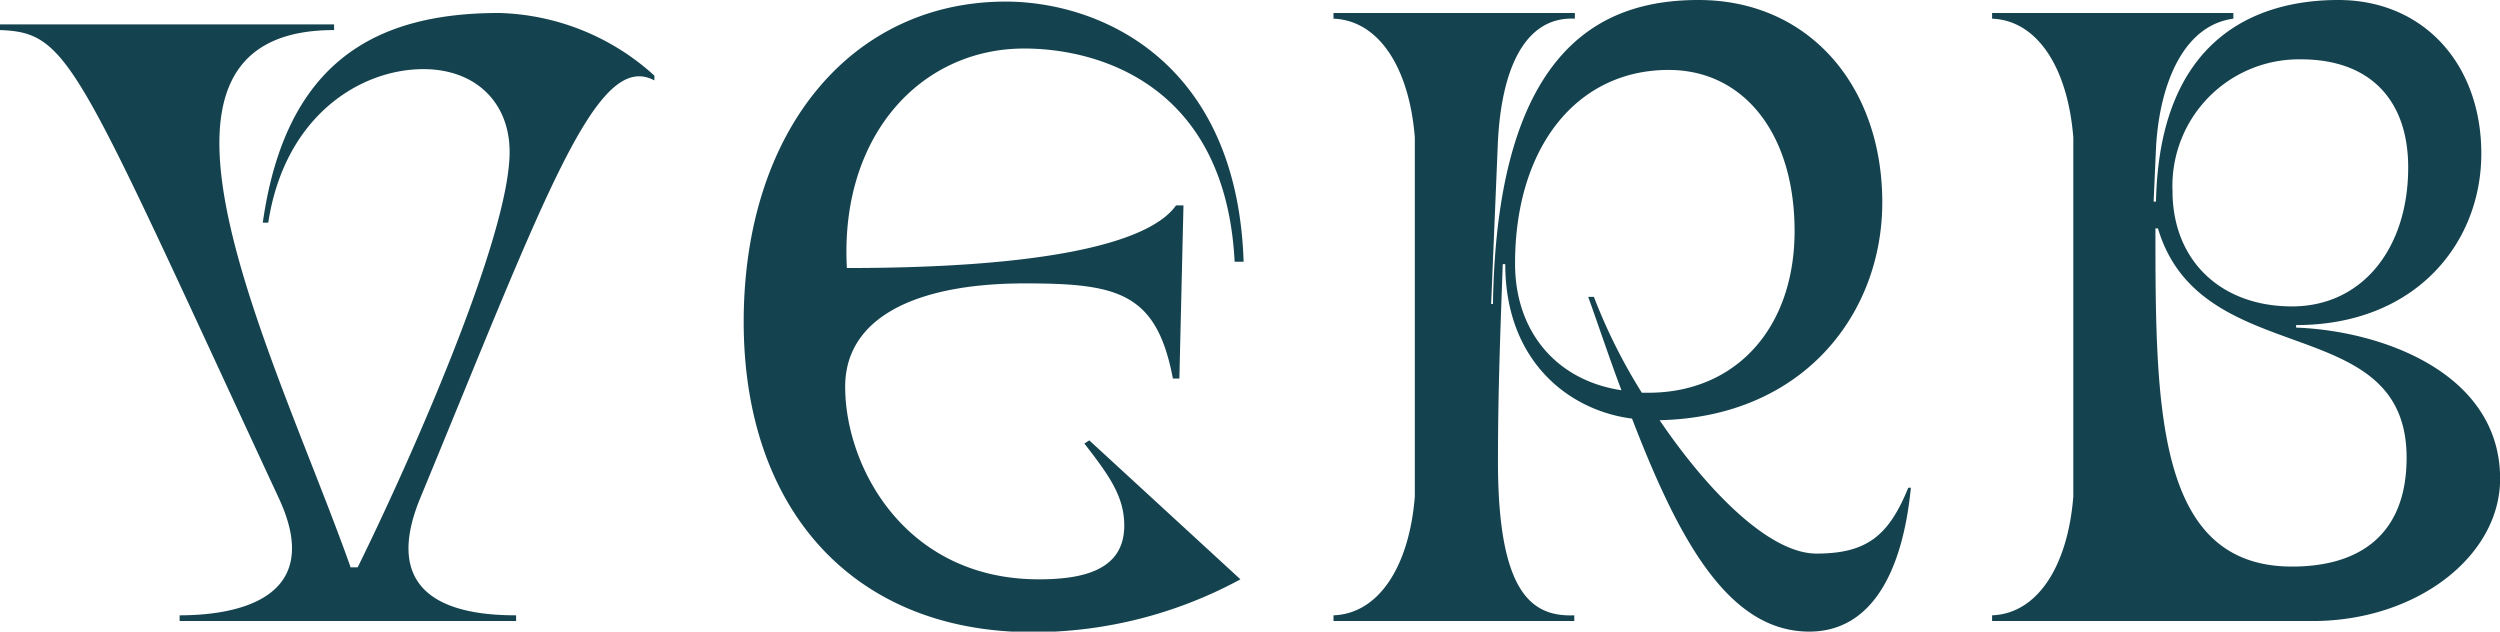
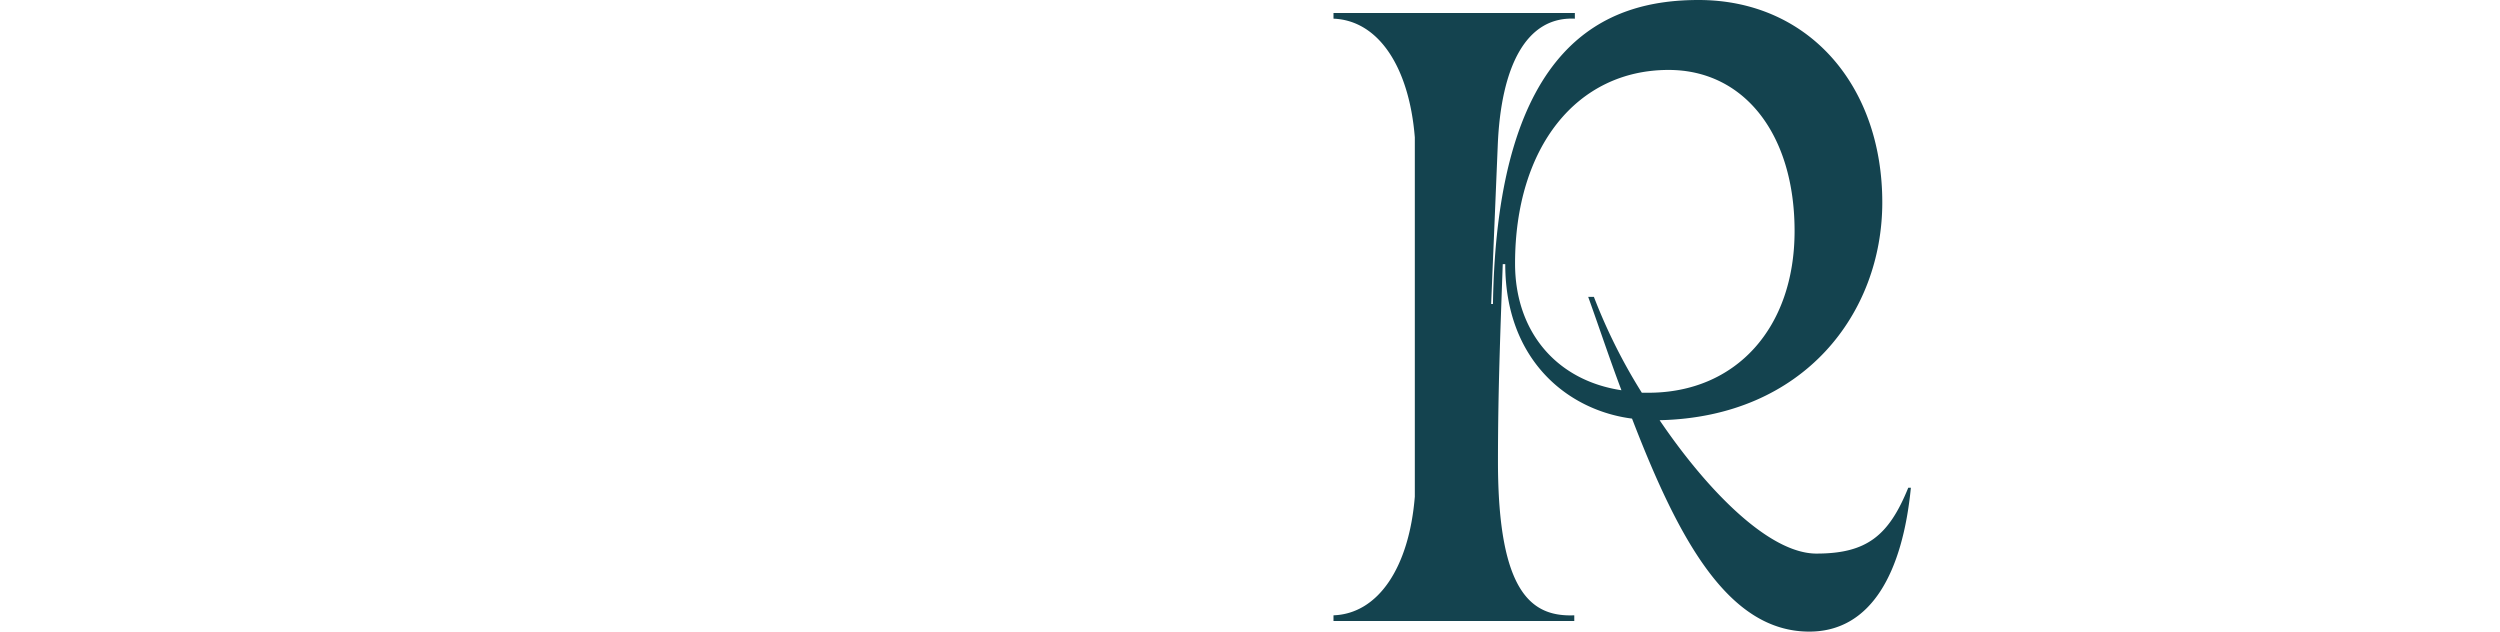
<svg xmlns="http://www.w3.org/2000/svg" id="Layer_1" data-name="Layer 1" viewBox="0 0 219.48 55.45">
  <defs>
    <style>.cls-1{fill:#14434f;}</style>
  </defs>
-   <path class="cls-1" d="M2.93,2.88H32.26v.5c-20,0-5.14,28.62,1.43,47.1v.07h.64l.07-.14c4.43-9,13.27-28.83,13.27-36.33,0-4.35-3-7.27-7.56-7.27-5.57,0-12.2,4.13-13.63,13.48H26C28,6.16,35.9,1.88,46.75,1.88a21.06,21.06,0,0,1,13.63,5.5V7.8c-5.07-2.71-9.5,9.92-20.56,36.68C35.9,54,44.18,54.76,48.24,54.76v.5H18.7v-.5c4.28,0,13-1.07,8.71-10.28C9.57,6.09,9.07,3.6,2.93,3.38Z" transform="translate(-2.93 -0.74)" />
-   <path class="cls-1" d="M112.11,23.72h-.79C110.54,8.31,99.55,5,92.84,5c-9.06,0-16.2,7.64-15.56,19.27,16.91,0,26.48-2.07,28.9-5.5h.65l-.36,15.2h-.57c-1.43-7.56-4.85-8.35-13-8.35-9.7,0-15.77,3.07-15.77,9.07,0,7.06,5.28,16.91,17,16.91,3.86,0,7.5-.79,7.5-4.71,0-2.5-1.22-4.28-3.5-7.21l.43-.28,13.27,12.2a38.25,38.25,0,0,1-18.34,4.64C77.71,56.19,68.22,45.34,68.22,29c0-16.84,9.49-28.12,23-28.12C99.4.88,111.53,6,112.11,23.72Z" transform="translate(-2.93 -0.74)" />
  <path class="cls-1" d="M170.69,43.56c-.72,7.35-3.43,12.63-8.92,12.63-7.14,0-11.49-8.14-15.56-18.7-5.57-.71-11.13-5.07-11.13-13.56h-.22c-.21,5.93-.42,11.13-.42,17.34,0,11.7,3.07,13.63,6.7,13.49v.5H120v-.5c3.93-.14,6.64-4.21,7.14-10.42V12.8c-.5-6.21-3.21-10.27-7.14-10.42v-.5h21.19v.5c-4.28-.21-6.49,4.21-6.77,11.13l-.58,13.92H134c.36-23,10-26.69,18.05-26.69,9.64,0,16.13,7.49,16.13,17.77,0,9.7-6.85,18.84-19.55,19.12,4.21,6.21,9.63,11.71,13.77,11.71,4.42,0,6.35-1.57,8.06-5.78ZM145.28,35c-1-2.64-1.92-5.42-2.92-8.2h.5a48.81,48.81,0,0,0,4.21,8.42h.57c7.71,0,12.84-5.71,12.84-14.2S156.06,6.88,149.42,6.88c-8.06,0-13.48,6.78-13.48,17C135.94,29.86,139.57,34.14,145.28,35Z" transform="translate(-2.93 -0.74)" />
-   <path class="cls-1" d="M177.82,54.76c3.92-.14,6.63-4.21,7.13-10.42V12.8c-.5-6.21-3.21-10.27-7.13-10.42v-.5H199v.5c-4.28.57-6.42,5.5-6.78,11.13L192,18.44h.21c.29-14.27,8.71-17.7,16-17.7,7.5,0,12.56,5.64,12.56,13.49S215,29.28,204.51,29.28v.22c7.56.28,17.91,4,17.91,13.27,0,6.71-7.14,12.35-16.13,12.49H177.82Zm36.39-13.84c0-13.06-18.05-7.43-21.83-20.13h-.22c0,15.77.07,29.69,12,29.69C210.07,50.48,214.21,47.69,214.21,40.92ZM204.15,27.64c6.14,0,10.2-5.06,10.2-12.2,0-5.85-3.28-9.49-9.42-9.49a11.11,11.11,0,0,0-11.27,11.56C193.66,23.58,197.87,27.64,204.15,27.64Z" transform="translate(-2.93 -0.74)" />
</svg>